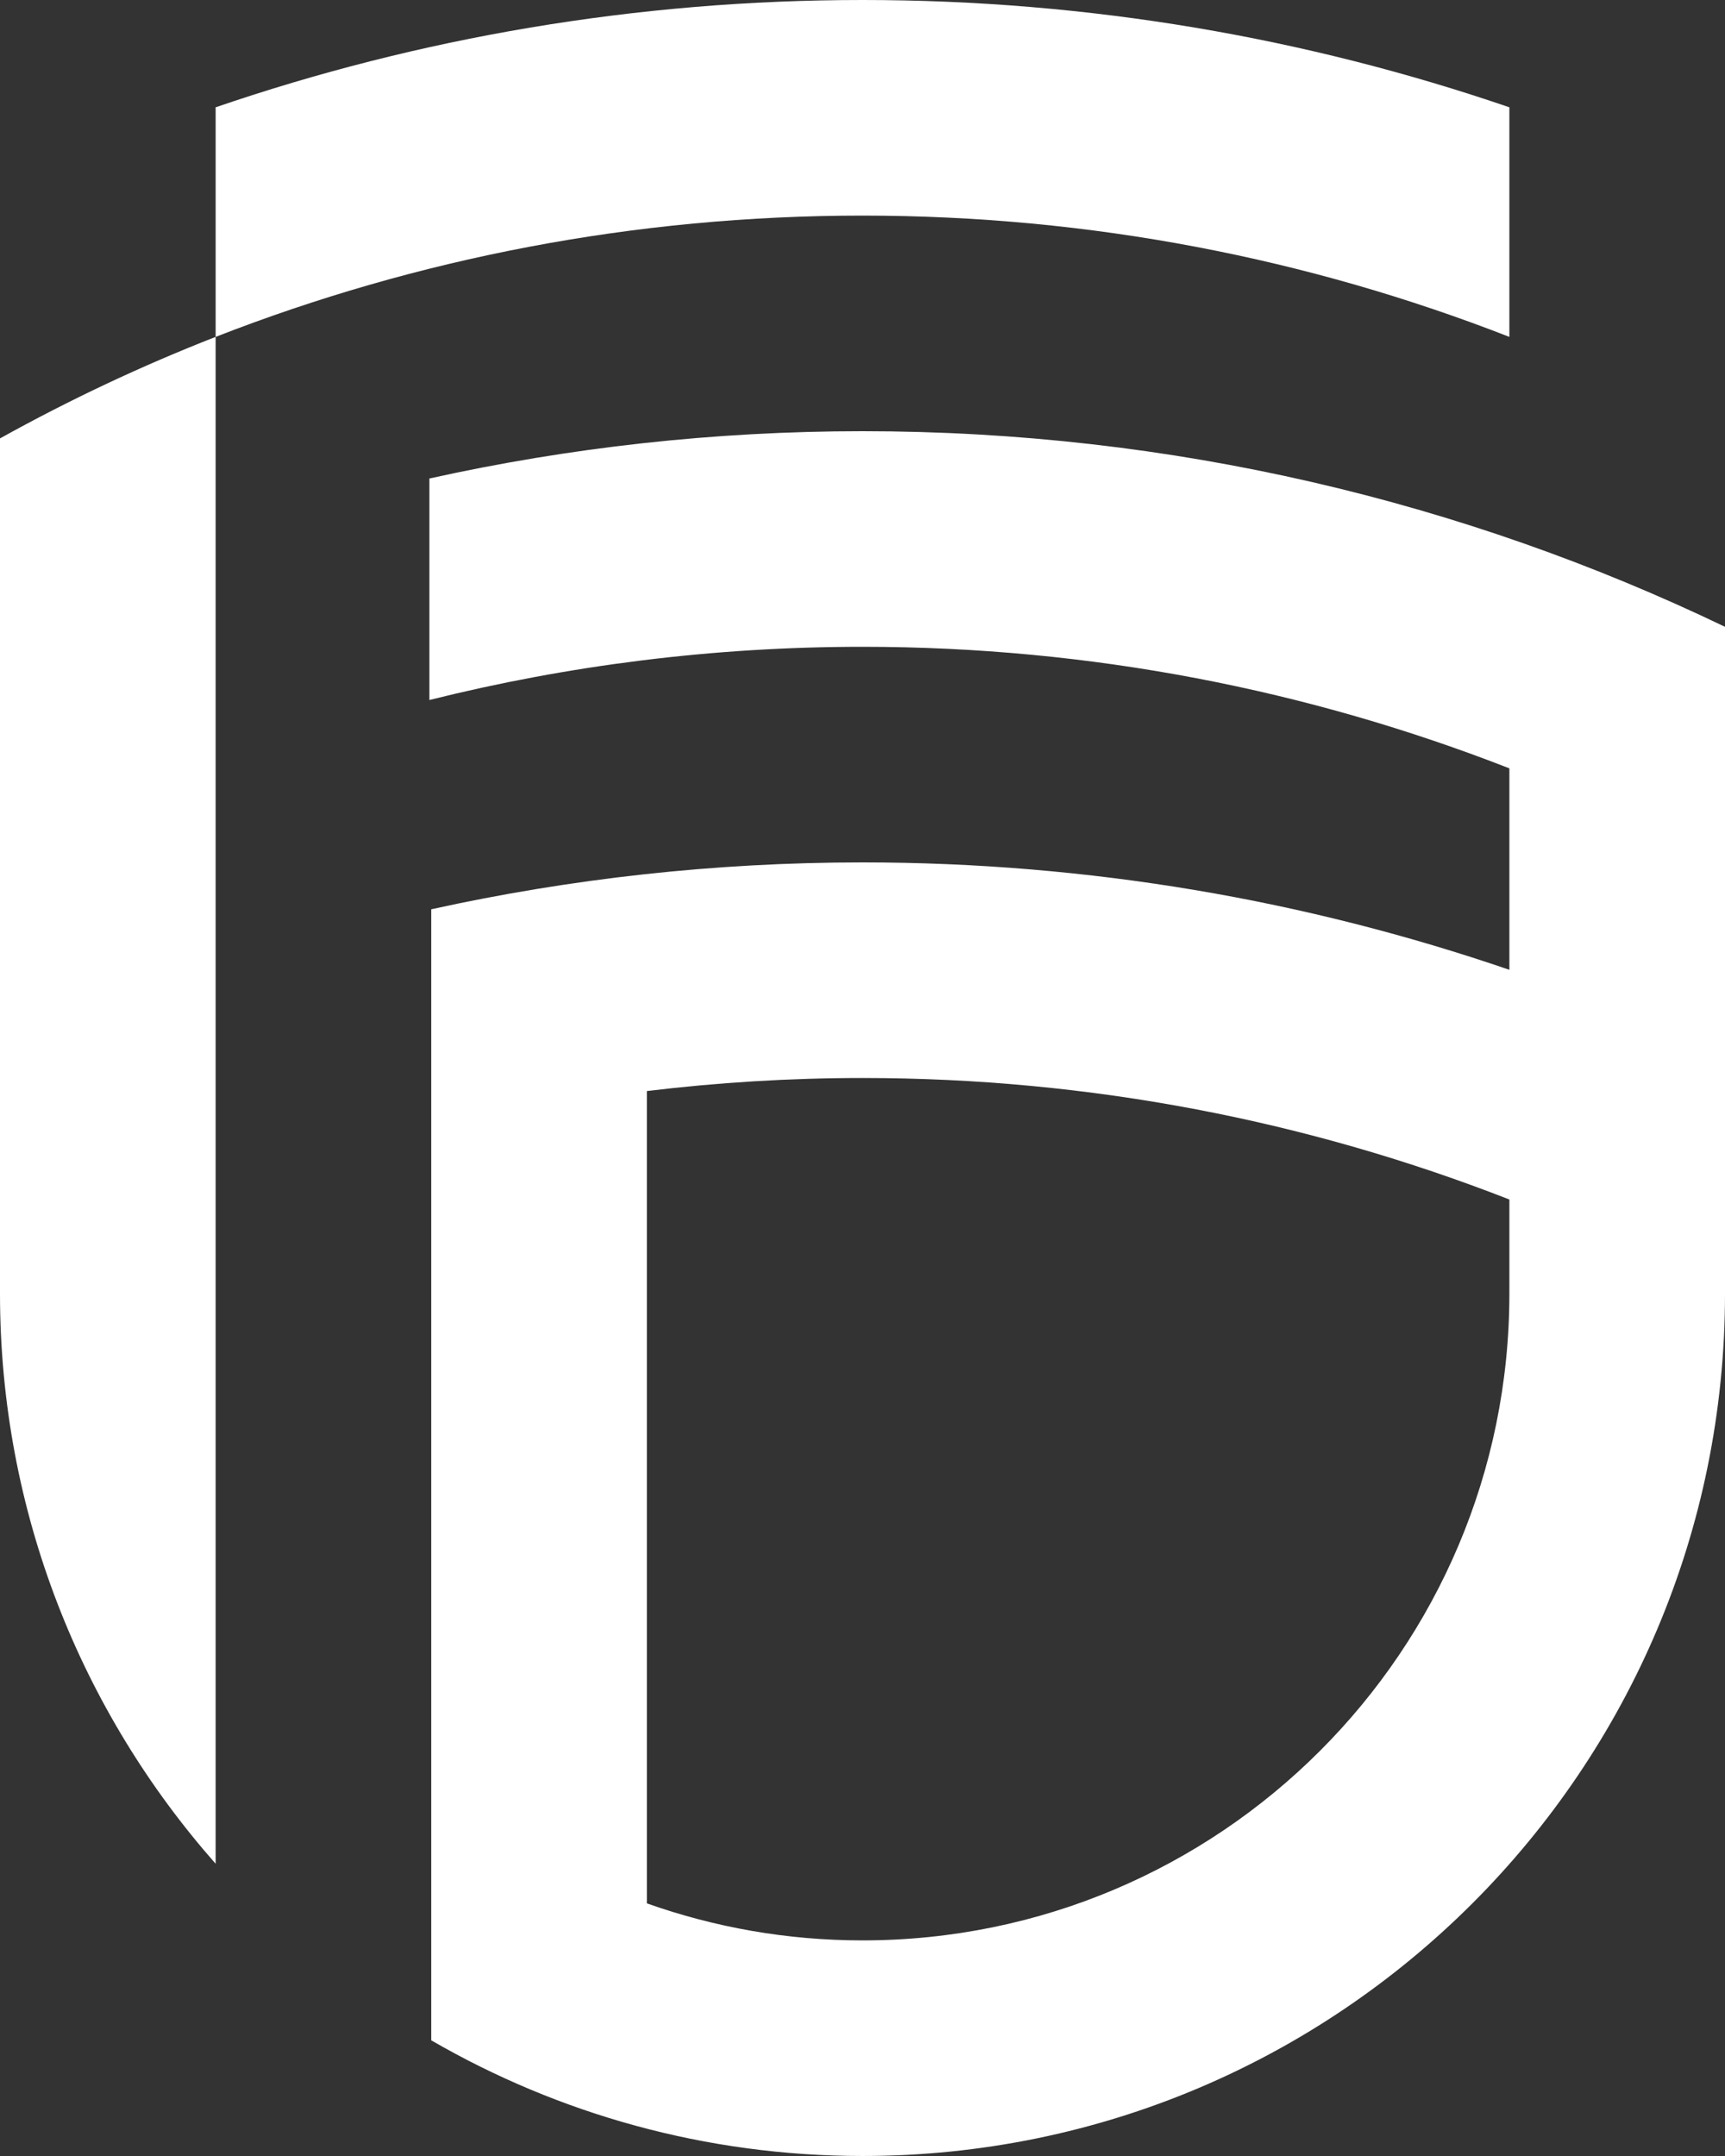
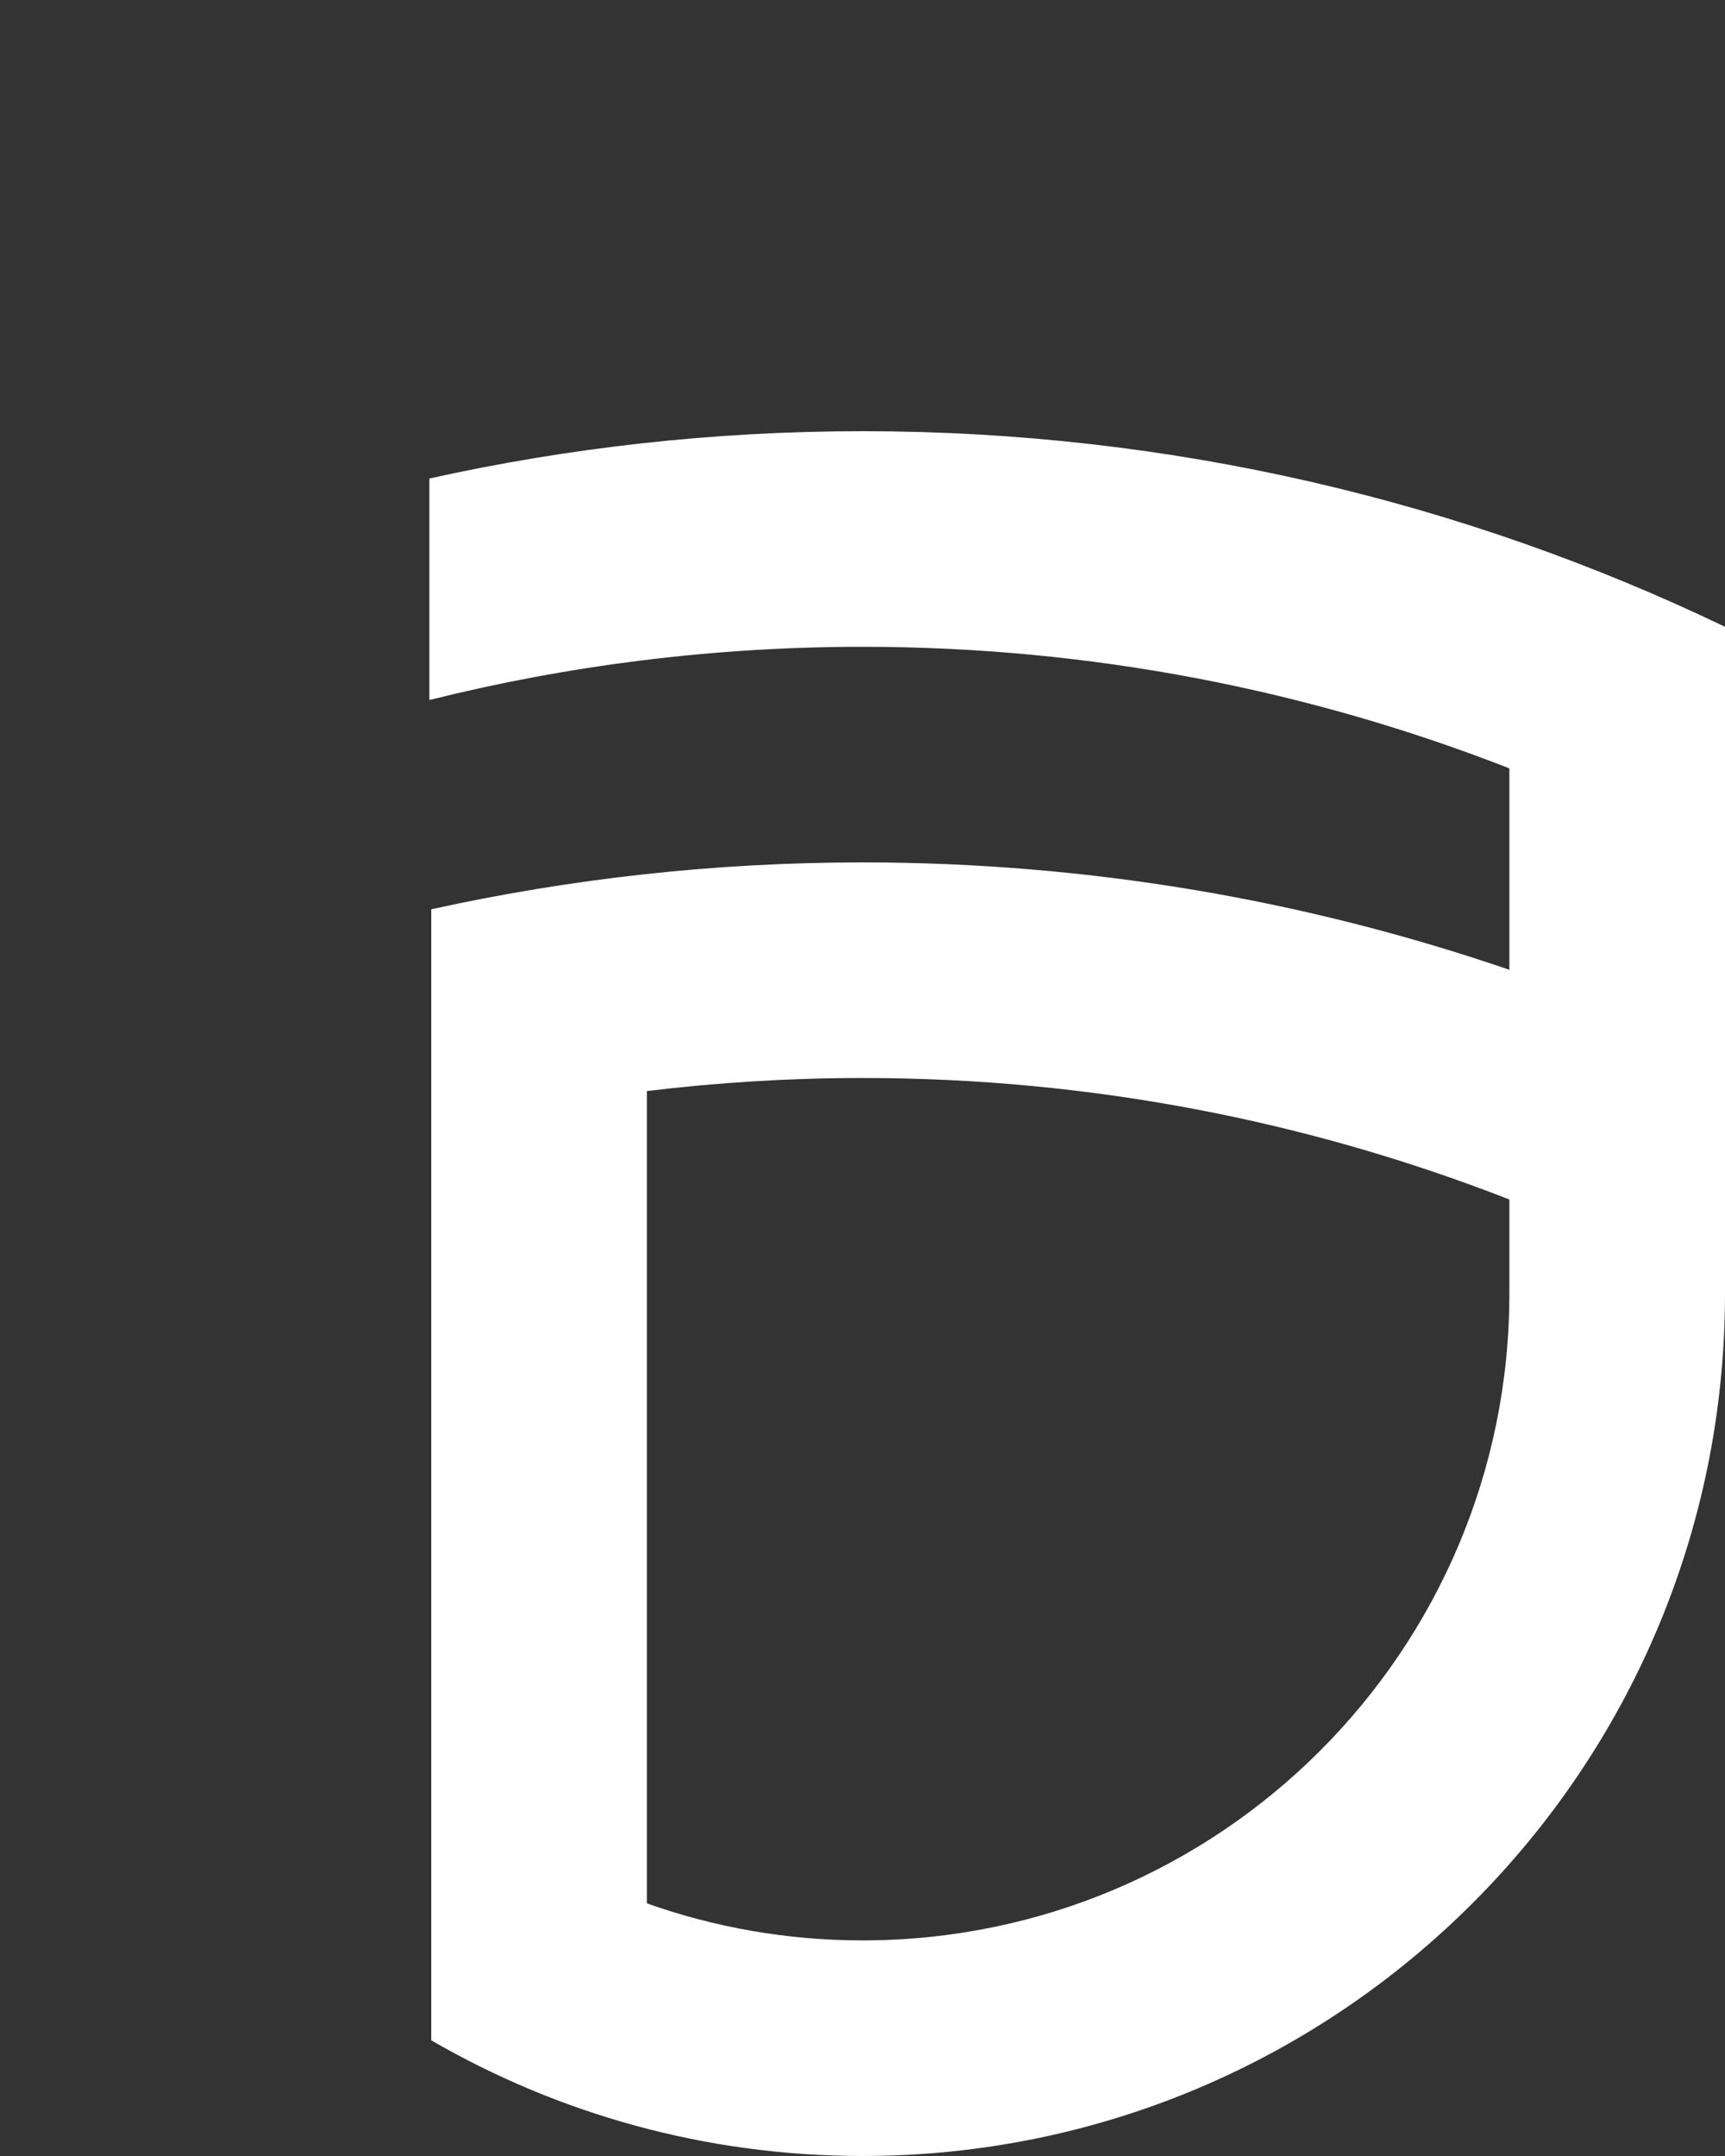
<svg xmlns="http://www.w3.org/2000/svg" width="600" height="750" viewBox="0 0 600 750" fill="none">
  <rect x="0" y="0" width="600" height="750" fill="#333333" stroke="none" />
  <path d="M300.001 150C248.251 150 197.846 155.704 149.348 166.457V243.509C197.573 231.448 248.033 225 300.001 225C379.397 225 455.25 240.04 525 267.286V337.363C454.433 313.168 378.761 300 300.001 300C248.488 300 198.318 305.667 150.002 316.311V709.764C194.14 735.303 245.345 749.998 300.001 749.998C465.694 749.998 600 615.674 600 449.999V218.043C509.197 174.431 407.46 150 300.001 150ZM300.001 674.998C273.699 674.998 248.469 670.439 225.001 662.12V379.54C249.596 376.561 274.608 374.999 300.001 374.999C379.397 374.999 455.268 390.021 525 417.267V449.999C525 574.26 424.262 674.998 300.001 674.998Z" fill="white" />
-   <path d="M524.998 117.195V37.327C454.431 13.151 378.759 0 299.999 0C221.24 0 145.568 13.151 75 37.327V117.195C144.732 89.967 220.622 75 299.999 75C379.377 75 455.266 89.967 524.998 117.195Z" fill="white" />
-   <path d="M0 224.998V449.997C0 526.05 28.354 595.437 75 648.331V450.015V117.193C49.098 127.311 24.067 139.136 0 152.504V224.998Z" fill="white" />
</svg>